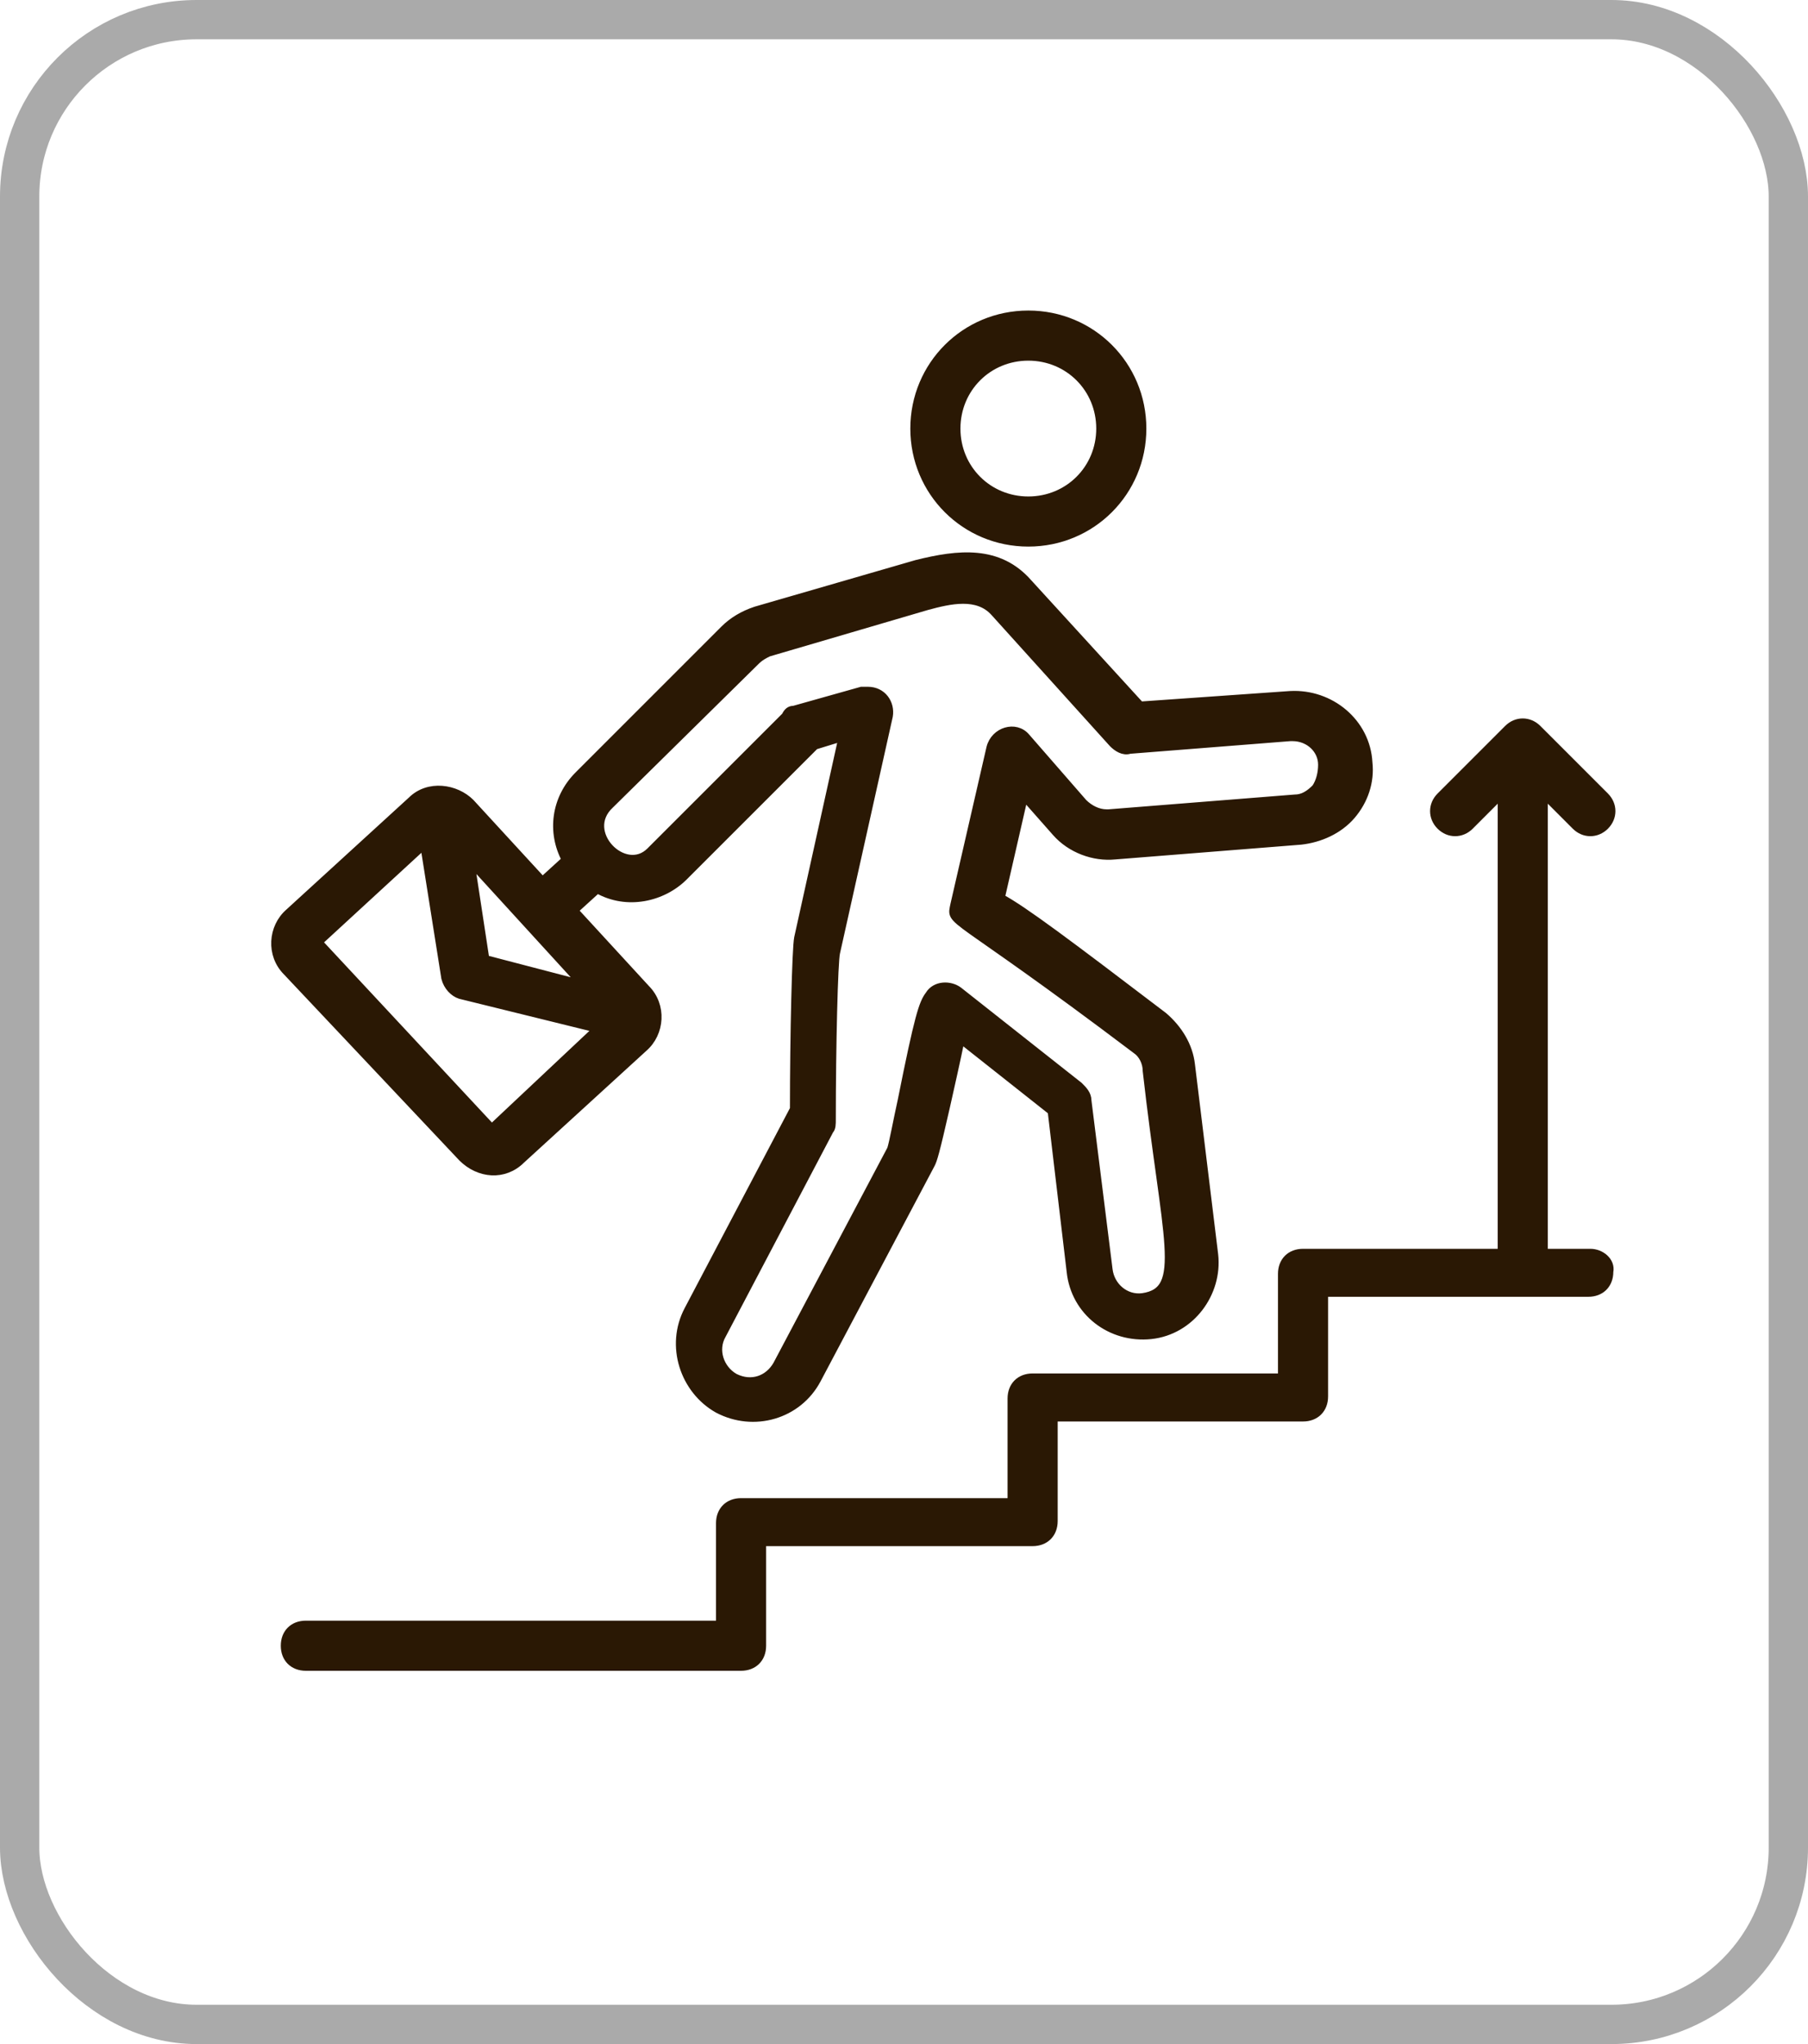
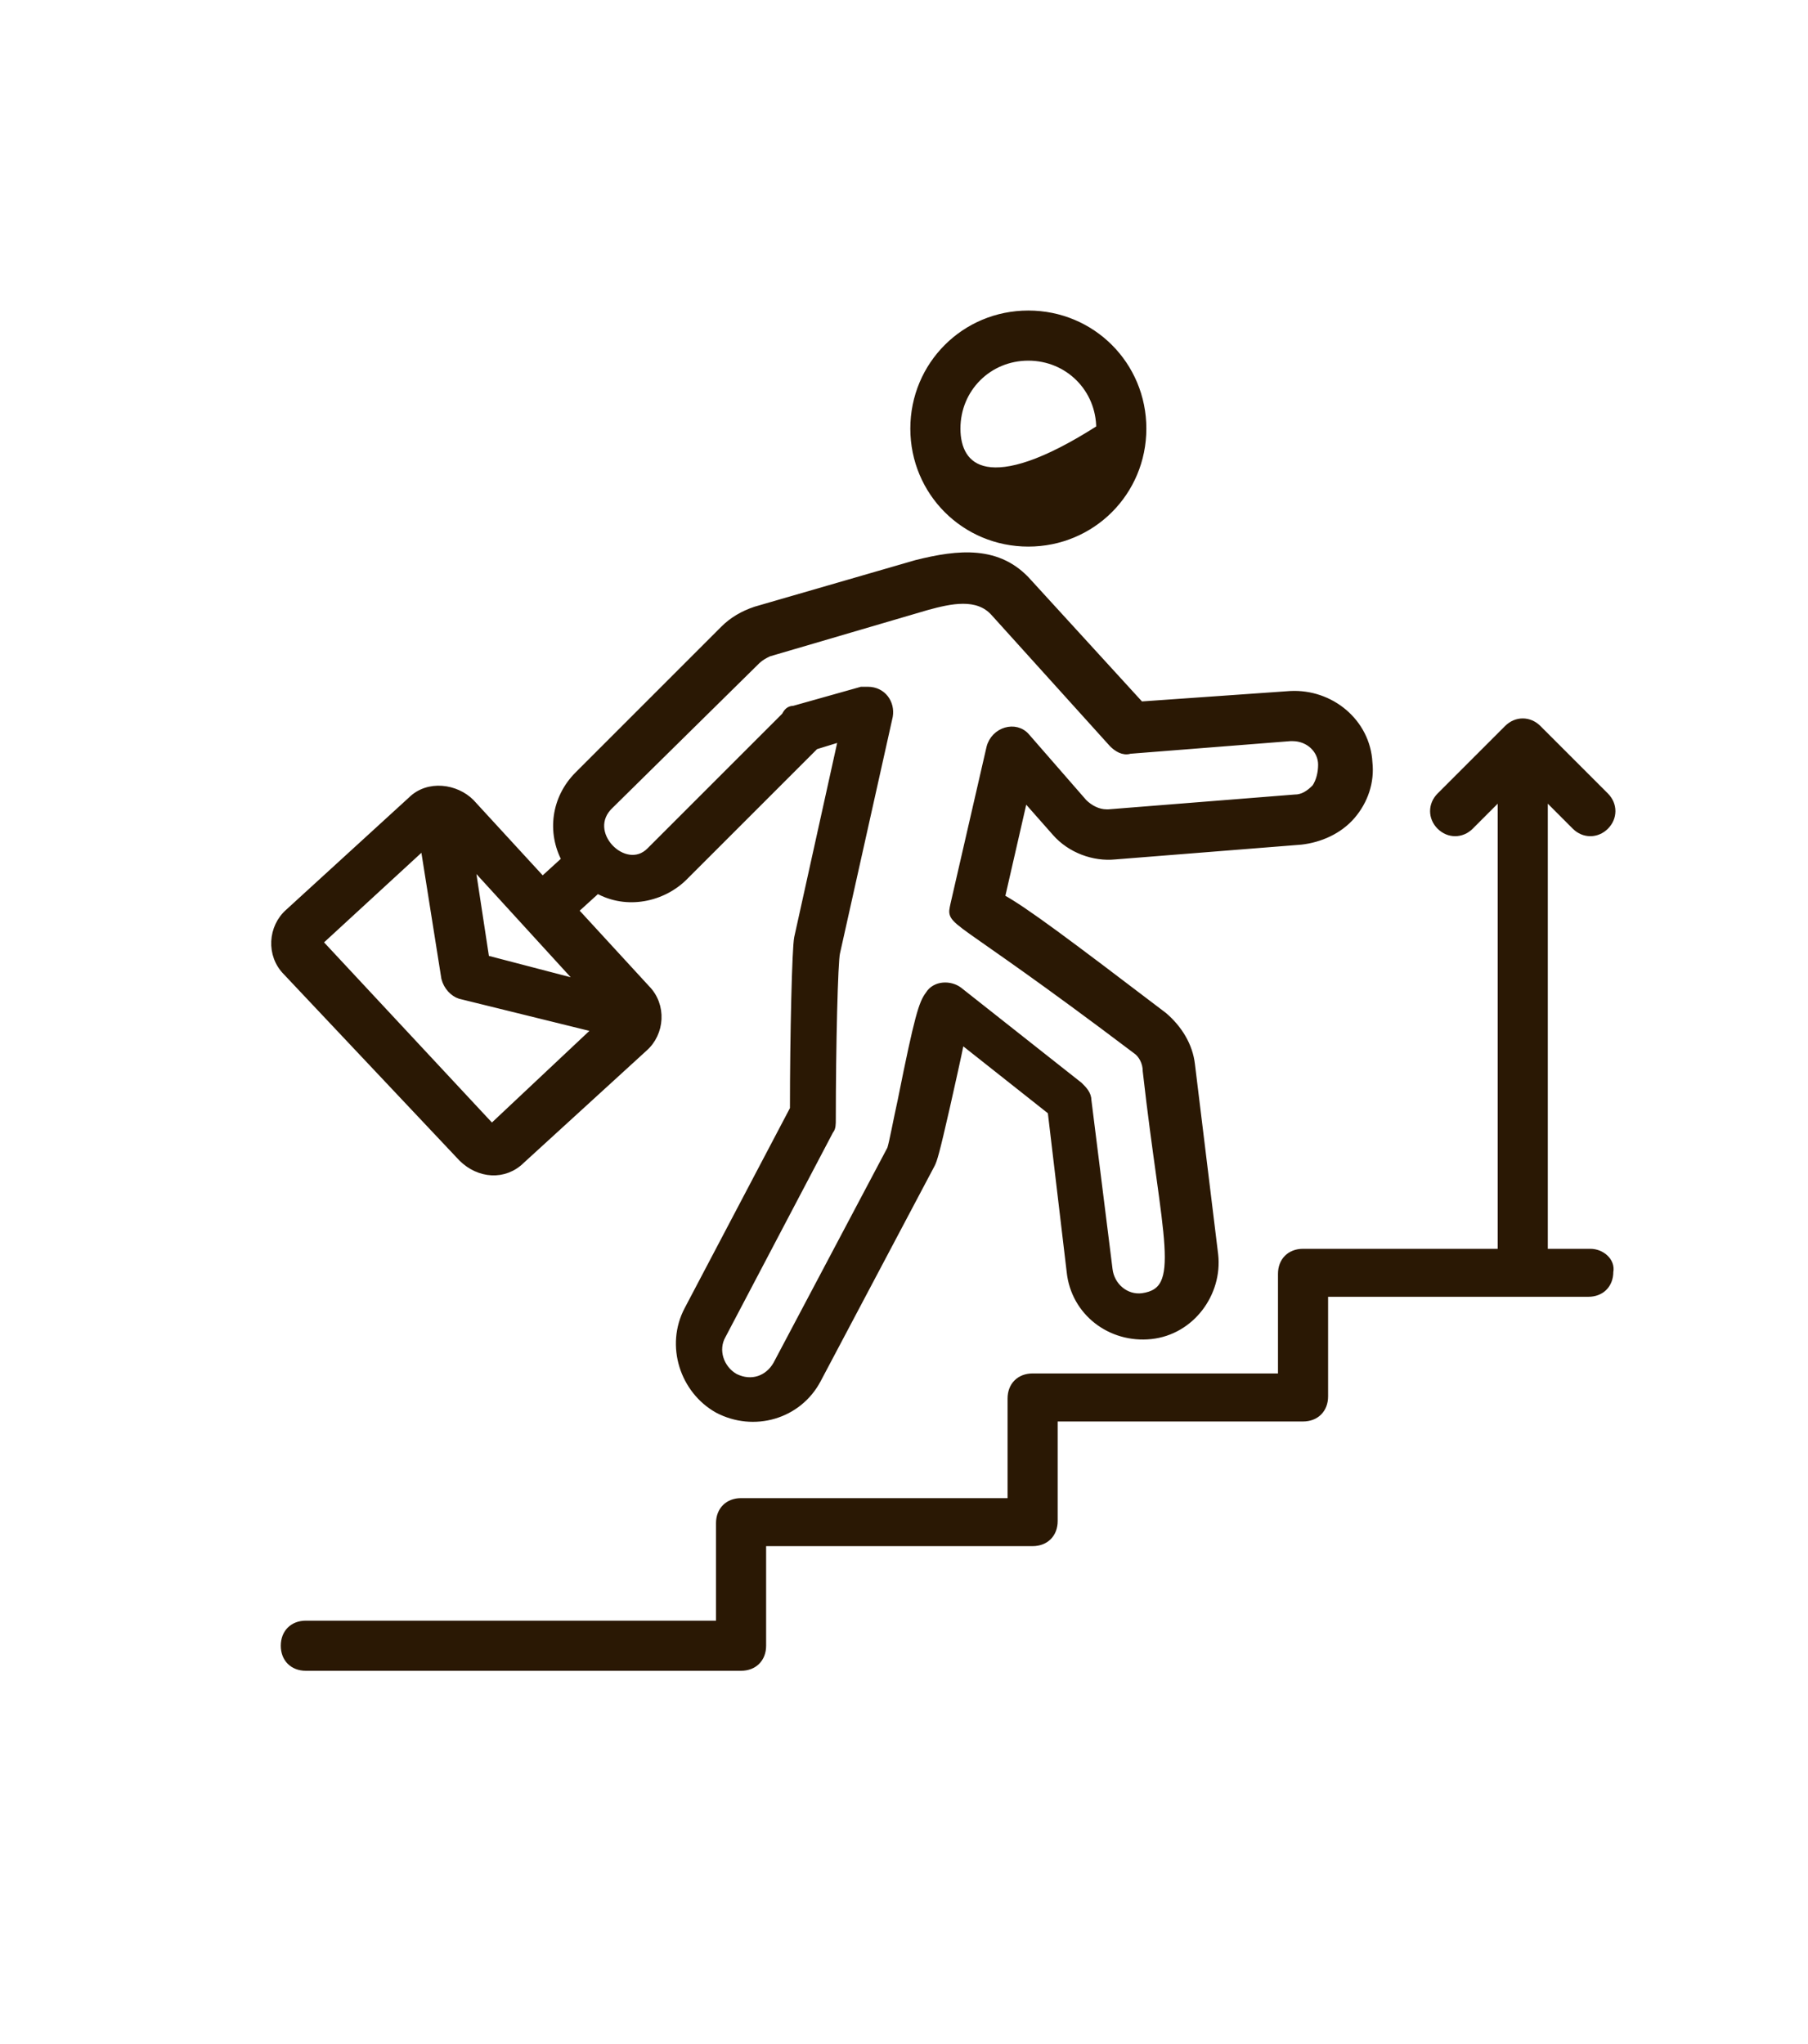
<svg xmlns="http://www.w3.org/2000/svg" width="46" height="52" viewBox="0 0 46 52" fill="none">
-   <rect x="0.5" y="0.5" width="45" height="51" rx="4.5" stroke="#AAAAAA" />
  <path d="M40.463 31.869H39.28V20.204L40.086 21.011C40.301 21.226 40.624 21.226 40.839 21.011C41.054 20.796 41.054 20.473 40.839 20.258L39.119 18.538C38.904 18.323 38.581 18.323 38.366 18.538L36.646 20.258C36.431 20.473 36.431 20.796 36.646 21.011C36.861 21.226 37.184 21.226 37.399 21.011L38.205 20.204V31.869H33.152C32.83 31.869 32.615 32.084 32.615 32.406V35.04H26.272C25.95 35.04 25.735 35.255 25.735 35.578V38.212H18.854C18.532 38.212 18.317 38.427 18.317 38.749V41.329H7.781C7.459 41.329 7.244 41.544 7.244 41.867C7.244 42.189 7.459 42.404 7.781 42.404H18.854C19.177 42.404 19.392 42.189 19.392 41.867V39.233H26.272C26.595 39.233 26.81 39.018 26.81 38.695V36.062H33.152C33.475 36.062 33.69 35.846 33.69 35.524V32.89H40.409C40.731 32.89 40.947 32.675 40.947 32.353C41 32.084 40.731 31.869 40.463 31.869Z" fill="#2A1804" stroke="#2A1804" stroke-width="0.2" />
-   <path d="M26.163 13.805C27.776 13.805 29.066 12.515 29.066 10.903C29.066 9.29 27.776 8 26.163 8C24.551 8 23.261 9.29 23.261 10.903C23.261 12.515 24.551 13.805 26.163 13.805ZM26.163 9.075C27.185 9.075 27.991 9.881 27.991 10.903C27.991 11.924 27.185 12.73 26.163 12.73C25.142 12.73 24.336 11.924 24.336 10.903C24.336 9.881 25.142 9.075 26.163 9.075Z" fill="#2A1804" stroke="#2A1804" stroke-width="0.2" />
+   <path d="M26.163 13.805C27.776 13.805 29.066 12.515 29.066 10.903C29.066 9.29 27.776 8 26.163 8C24.551 8 23.261 9.29 23.261 10.903C23.261 12.515 24.551 13.805 26.163 13.805ZM26.163 9.075C27.185 9.075 27.991 9.881 27.991 10.903C25.142 12.73 24.336 11.924 24.336 10.903C24.336 9.881 25.142 9.075 26.163 9.075Z" fill="#2A1804" stroke="#2A1804" stroke-width="0.2" />
  <path d="M11.758 29.451C12.188 29.881 12.833 29.934 13.263 29.504L16.381 26.655C16.811 26.279 16.865 25.58 16.435 25.15L14.607 23.161L15.198 22.624C15.951 23.054 16.865 22.839 17.402 22.301L20.735 18.969L21.434 18.754L20.305 23.86C20.251 24.129 20.198 26.333 20.198 28.214L17.51 33.321C17.026 34.234 17.402 35.363 18.262 35.847C19.176 36.331 20.305 36.008 20.789 35.094L23.691 29.612C23.745 29.504 23.799 29.343 24.068 28.16C24.175 27.677 24.336 26.978 24.444 26.44L26.755 28.268L27.239 32.353C27.347 33.374 28.26 34.073 29.282 33.966C30.303 33.858 31.002 32.891 30.894 31.923L30.303 27.085C30.249 26.602 29.98 26.172 29.604 25.849C27.132 23.968 26.056 23.161 25.465 22.839L26.056 20.259L26.863 21.173C27.239 21.603 27.83 21.818 28.368 21.764L33.098 21.388C33.582 21.334 34.066 21.119 34.388 20.743C34.711 20.366 34.872 19.883 34.818 19.399C34.764 18.378 33.851 17.625 32.829 17.679L29.013 17.947L26.164 14.83C25.412 13.97 24.39 14.077 23.315 14.346L19.23 15.529C18.907 15.636 18.639 15.797 18.424 16.012L14.715 19.721C14.123 20.313 14.016 21.173 14.392 21.871L13.801 22.409L11.973 20.42C11.597 20.044 10.898 19.936 10.468 20.366L7.351 23.215C6.921 23.591 6.867 24.29 7.297 24.72L11.758 29.451ZM15.521 20.474L19.23 16.819C19.337 16.711 19.445 16.657 19.552 16.604L23.584 15.421C24.175 15.26 24.874 15.099 25.304 15.582L28.314 18.915C28.422 19.023 28.583 19.13 28.744 19.076L32.829 18.754H32.883C33.313 18.754 33.636 19.076 33.636 19.453C33.636 19.668 33.582 19.883 33.474 20.044C33.313 20.205 33.152 20.313 32.937 20.313L28.207 20.689H28.153C27.938 20.689 27.723 20.581 27.562 20.42L26.11 18.754C25.841 18.431 25.304 18.593 25.197 19.023L24.283 23C24.175 23.538 24.068 23.054 28.905 26.709C29.067 26.817 29.174 27.032 29.174 27.247C29.658 31.547 30.195 32.837 29.067 32.998C28.637 33.052 28.26 32.729 28.207 32.299L27.669 27.999C27.669 27.838 27.562 27.73 27.454 27.623L24.39 25.204C24.175 25.043 23.799 25.043 23.638 25.311C23.476 25.526 23.369 25.849 22.939 27.999C22.831 28.483 22.724 29.074 22.67 29.235L19.767 34.718C19.552 35.094 19.122 35.256 18.692 35.041C18.316 34.826 18.155 34.342 18.37 33.966L21.111 28.752C21.165 28.698 21.165 28.59 21.165 28.483C21.165 26.602 21.219 24.451 21.273 24.236L22.616 18.216C22.67 17.894 22.455 17.571 22.079 17.571C22.025 17.571 21.971 17.571 21.918 17.571L20.198 18.055C20.09 18.055 20.036 18.109 19.983 18.216L16.542 21.656C15.897 22.301 14.768 21.173 15.521 20.474ZM14.822 25.043L12.35 24.398L11.973 21.925L14.822 25.043ZM10.791 21.495L11.328 24.881C11.382 25.096 11.543 25.258 11.705 25.311L15.198 26.172L12.511 28.698L8.103 23.968L10.791 21.495Z" fill="#2A1804" stroke="#2A1804" stroke-width="0.2" />
</svg>